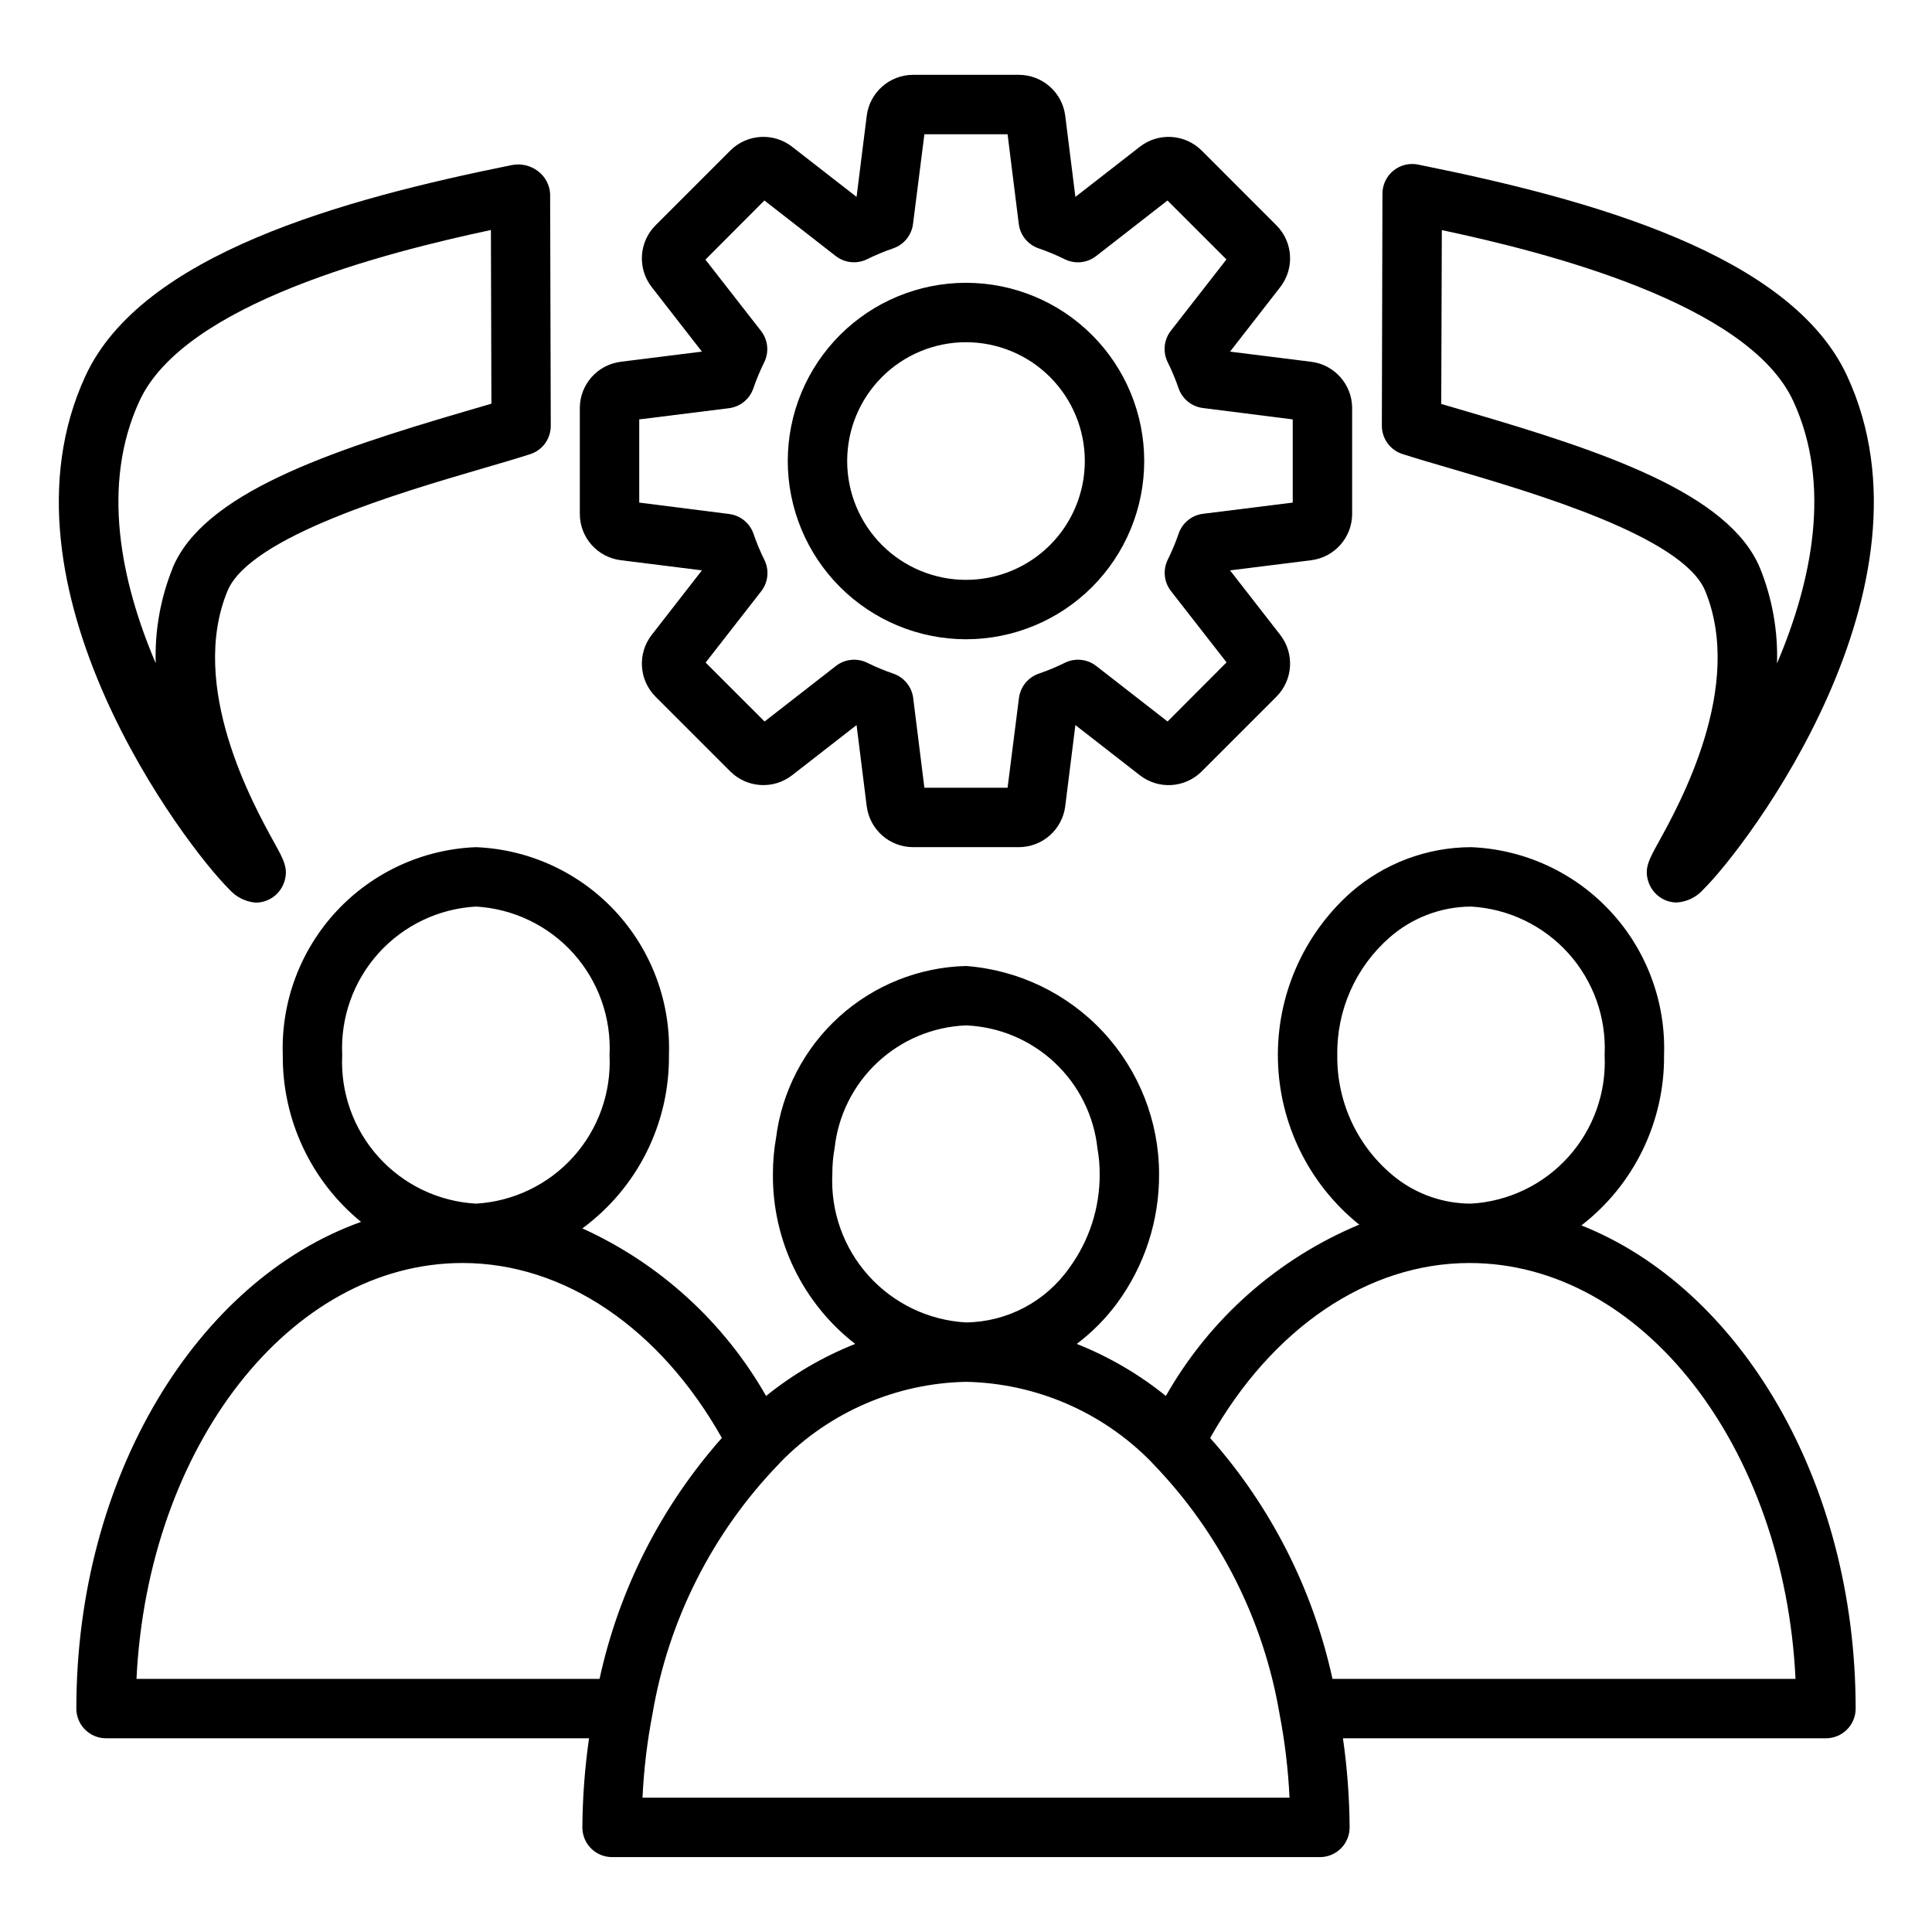
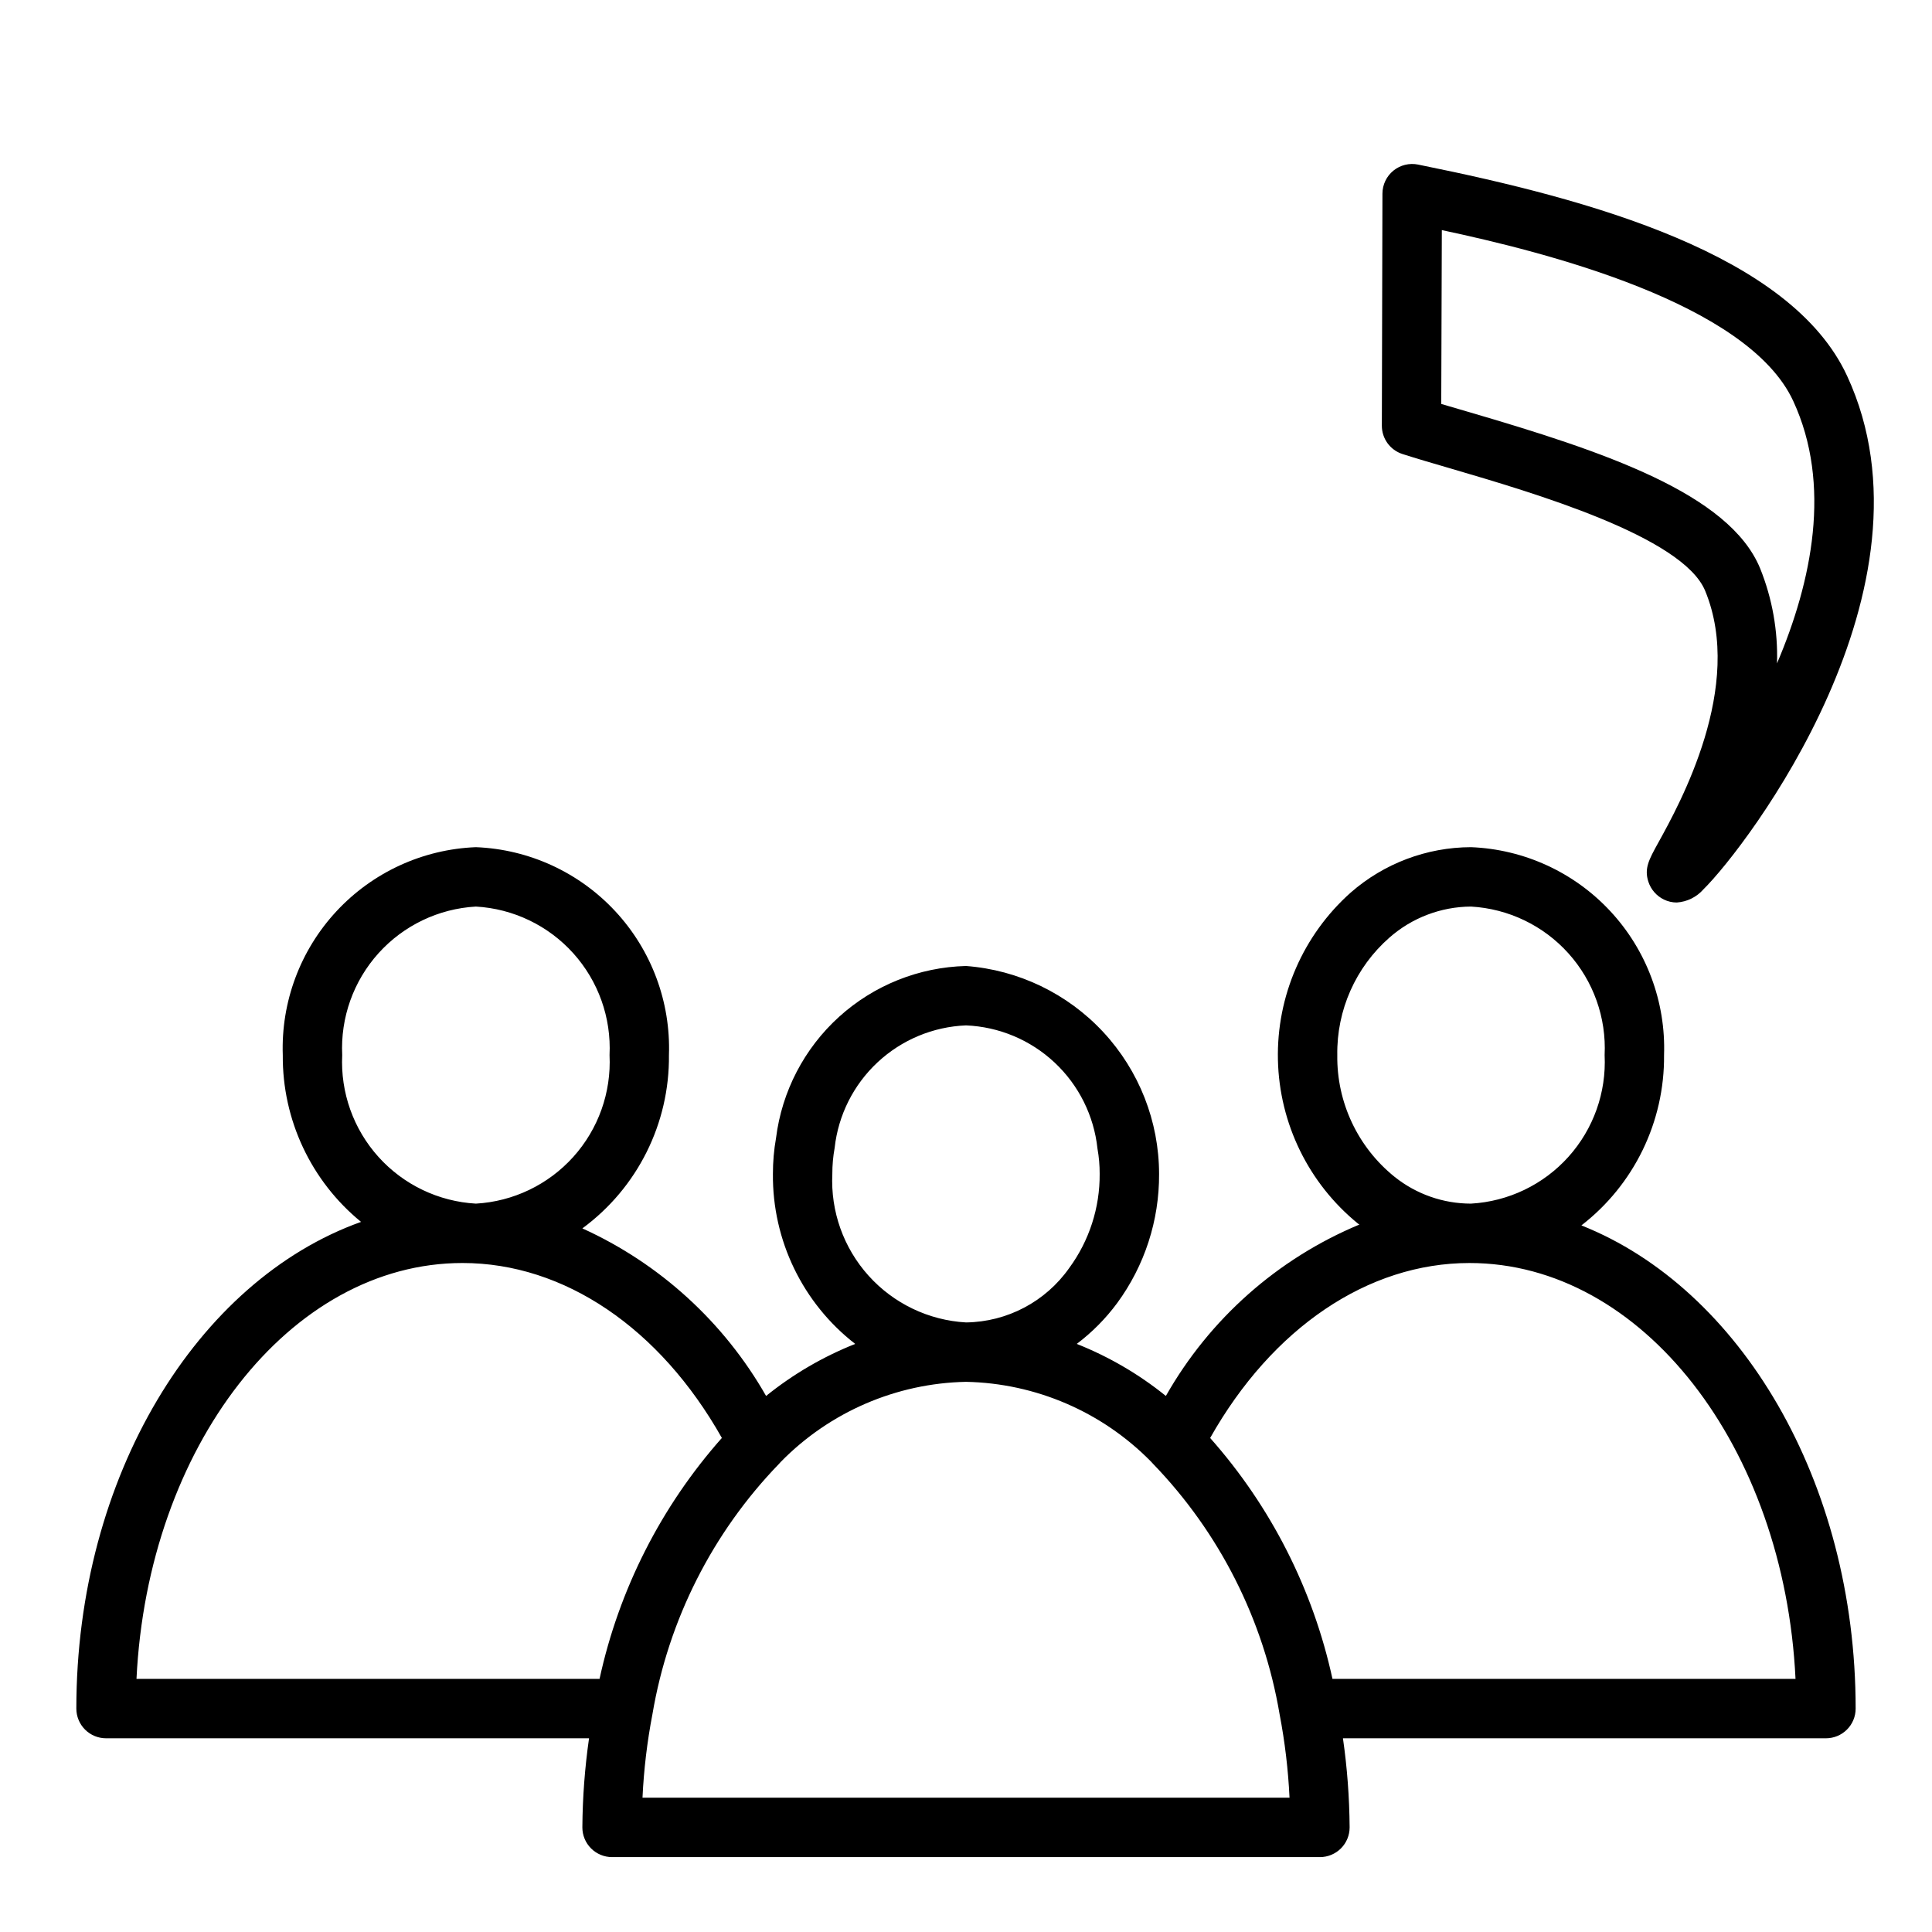
<svg xmlns="http://www.w3.org/2000/svg" fill="#000000" width="800px" height="800px" version="1.1" viewBox="144 144 512 512">
  <g>
    <path d="m563.08 468.75c13.965-10.789 22.074-27.492 21.91-45.141 0.484-14.082-4.625-27.785-14.215-38.109-9.586-10.328-22.875-16.438-36.953-16.992-11.73 0.035-23.051 4.309-31.875 12.035-12.613 11.234-19.664 27.438-19.285 44.328 0.375 16.887 8.141 32.762 21.246 43.422 0.109 0.086 0.234 0.141 0.348 0.227h-0.004c-21.664 9.023-39.707 25.008-51.285 45.422-7.129-5.762-15.094-10.41-23.617-13.793 4.059-3.062 7.652-6.691 10.676-10.773 7.305-9.93 11.211-21.949 11.141-34.277-0.016-13.941-5.297-27.363-14.785-37.582-9.488-10.215-22.48-16.473-36.383-17.52-12.461 0.316-24.391 5.094-33.629 13.461-9.234 8.367-15.168 19.766-16.715 32.133-0.555 3.137-0.832 6.32-0.824 9.508-0.168 17.598 7.898 34.266 21.805 45.051-8.523 3.383-16.484 8.031-23.617 13.793-11.145-19.562-28.184-35.105-48.688-44.406 14.594-10.723 23.133-27.816 22.945-45.926 0.488-14.082-4.625-27.785-14.211-38.109-9.59-10.328-22.875-16.438-36.957-16.992-14.078 0.555-27.367 6.664-36.953 16.992-9.59 10.324-14.699 24.027-14.215 38.109-0.141 17.117 7.488 33.375 20.742 44.203-43.406 15.492-75.453 67.367-75.453 128.98 0 2.086 0.832 4.09 2.305 5.566 1.477 1.473 3.481 2.305 5.566 2.305h128c-1.121 7.82-1.715 15.711-1.77 23.617 0 2.086 0.828 4.09 2.305 5.566 1.477 1.473 3.481 2.305 5.566 2.305h187.59c2.09 0 4.09-0.832 5.566-2.305 1.477-1.477 2.305-3.481 2.305-5.566-0.055-7.906-0.645-15.797-1.77-23.617h128c2.086 0 4.09-0.832 5.566-2.305 1.477-1.477 2.305-3.481 2.305-5.566 0-60.309-30.668-111.38-72.684-128.05zm-64.684-45.141c-0.184-11.906 4.871-23.293 13.824-31.141 5.973-5.254 13.645-8.172 21.602-8.219 9.902 0.559 19.184 5.012 25.816 12.383 6.637 7.375 10.09 17.07 9.605 26.977 0.484 9.91-2.969 19.605-9.605 26.977-6.633 7.375-15.914 11.824-25.816 12.387-7.352-0.004-14.48-2.5-20.223-7.086-9.766-7.848-15.371-19.75-15.203-32.277zm-133.82 31.488c-0.008-2.312 0.199-4.621 0.613-6.894 0.957-8.68 4.996-16.73 11.387-22.688 6.387-5.957 14.699-9.426 23.426-9.777 8.754 0.363 17.09 3.859 23.484 9.852s10.422 14.082 11.355 22.793c0.398 2.219 0.594 4.465 0.582 6.715 0.066 8.965-2.766 17.707-8.066 24.934-6.273 8.922-16.449 14.289-27.355 14.426-9.906-0.559-19.184-5.008-25.82-12.383-6.637-7.371-10.09-17.066-9.605-26.977zm-94.465-70.848c9.902 0.559 19.184 5.012 25.82 12.383 6.637 7.375 10.086 17.07 9.605 26.977 0.48 9.91-2.969 19.605-9.605 26.977-6.637 7.375-15.918 11.824-25.82 12.387-9.902-0.562-19.184-5.012-25.82-12.387-6.633-7.371-10.086-17.066-9.602-26.977-0.484-9.906 2.969-19.602 9.602-26.977 6.637-7.371 15.918-11.824 25.82-12.383zm32.77 204.67h-122.71c2.984-61.449 40.59-110.21 86.402-110.21 26.938 0 52.309 17.238 68.73 46.359-16.094 18.156-27.254 40.141-32.414 63.848zm11.383 31.488h0.004c0.348-7.434 1.23-14.832 2.637-22.145 4.227-24.969 15.906-48.078 33.504-66.289 0.203-0.199 0.398-0.414 0.582-0.637 12.949-13.18 30.539-20.766 49.012-21.137 18.469 0.367 36.059 7.945 49.008 21.121 0.188 0.23 0.387 0.449 0.602 0.652 17.594 18.223 29.27 41.34 33.492 66.312 1.402 7.305 2.281 14.695 2.633 22.121zm182.85-31.488h0.004c-5.16-23.707-16.32-45.688-32.418-63.84 16.422-29.129 41.793-46.367 68.73-46.367 45.816 0 83.445 48.758 86.402 110.21z" />
-     <path d="m308.5 292.46 21.516 2.691-13.32 17.121-0.004 0.004c-3.812 4.93-3.375 11.926 1.023 16.34l19.832 19.832c4.422 4.394 11.418 4.832 16.348 1.016l17.105-13.312 2.691 21.531h0.004c0.793 6.18 6.047 10.809 12.277 10.824h28.043c6.231-0.016 11.488-4.648 12.281-10.832l2.691-21.523 17.113 13.32c4.93 3.82 11.93 3.379 16.344-1.023l19.836-19.836v-0.004c4.394-4.418 4.824-11.414 1.008-16.34l-13.312-17.113 21.516-2.691v-0.004c6.188-0.773 10.832-6.035 10.84-12.27v-28.043c-0.012-6.234-4.652-11.492-10.84-12.27l-21.516-2.691 13.32-17.121v-0.004c3.812-4.93 3.375-11.926-1.023-16.34l-19.828-19.832c-4.422-4.402-11.422-4.836-16.352-1.016l-17.105 13.312-2.691-21.531c-0.797-6.18-6.051-10.809-12.281-10.824h-28.043c-6.231 0.016-11.488 4.652-12.277 10.832l-2.695 21.523-17.113-13.32c-4.93-3.816-11.926-3.375-16.34 1.023l-19.84 19.84c-4.391 4.418-4.824 11.414-1.008 16.34l13.312 17.113-21.516 2.691 0.004 0.004c-6.191 0.777-10.836 6.035-10.84 12.27v28.043c0.004 6.234 4.648 11.496 10.84 12.27zm4.902-37.312 23.773-2.969c2.988-0.371 5.496-2.418 6.473-5.266 0.809-2.359 1.77-4.668 2.879-6.902 1.332-2.707 1.004-5.934-0.852-8.312l-14.73-18.895 15.629-15.672 18.895 14.711c2.375 1.852 5.602 2.188 8.305 0.859 2.242-1.109 4.555-2.07 6.918-2.883 2.848-0.973 4.894-3.484 5.266-6.469l3.016-23.773h22.043l2.969 23.773c0.371 2.984 2.418 5.496 5.266 6.469 2.367 0.812 4.676 1.773 6.918 2.883 2.711 1.34 5.945 1.008 8.328-0.852l18.895-14.711 15.625 15.617-14.73 18.895h0.004c-1.852 2.379-2.184 5.606-0.852 8.312 1.109 2.234 2.074 4.543 2.883 6.902 0.973 2.848 3.484 4.894 6.469 5.266l23.797 3.016v22.043l-23.773 2.969c-2.984 0.371-5.496 2.418-6.469 5.266-0.809 2.359-1.773 4.668-2.883 6.902-1.332 2.707-1 5.934 0.852 8.312l14.73 18.895-15.629 15.672-18.895-14.711c-2.375-1.852-5.598-2.188-8.305-0.859-2.242 1.109-4.551 2.07-6.918 2.883-2.848 0.973-4.891 3.484-5.266 6.469l-3.016 23.773h-22.043l-2.969-23.773h0.004c-0.375-2.984-2.422-5.496-5.269-6.469-2.363-0.812-4.676-1.773-6.918-2.883-2.703-1.328-5.93-0.992-8.305 0.859l-18.895 14.711-15.625-15.617 14.73-18.895c1.852-2.379 2.18-5.606 0.848-8.312-1.109-2.234-2.07-4.539-2.879-6.902-0.973-2.848-3.484-4.891-6.473-5.266l-23.82-3.023z" />
-     <path d="m400 313.41c12.523 0 24.539-4.977 33.398-13.832 8.855-8.859 13.832-20.875 13.832-33.398 0-12.527-4.977-24.543-13.832-33.398-8.859-8.859-20.875-13.836-33.398-13.836-12.527 0-24.543 4.977-33.398 13.836-8.859 8.855-13.836 20.871-13.836 33.398 0.012 12.52 4.992 24.527 13.848 33.383 8.855 8.855 20.863 13.836 33.387 13.848zm0-78.719c8.352 0 16.359 3.316 22.266 9.223 5.902 5.902 9.223 13.914 9.223 22.266 0 8.348-3.32 16.359-9.223 22.266-5.906 5.902-13.914 9.223-22.266 9.223s-16.363-3.32-22.266-9.223c-5.906-5.906-9.223-13.918-9.223-22.266 0-8.352 3.316-16.363 9.223-22.266 5.902-5.906 13.914-9.223 22.266-9.223z" />
-     <path d="m211.78 383.21c1.184 0 2.352-0.27 3.418-0.785 1.969-0.945 3.465-2.652 4.148-4.727 1.125-3.535-0.141-5.816-2.66-10.375-5.652-10.234-22.828-41.328-12.406-66.699 5.953-14.445 45.84-26.105 67.266-32.371 4.914-1.434 9.336-2.723 12.957-3.891v0.004c3.262-1.051 5.465-4.09 5.457-7.516l-0.168-61.523c-0.152-2.383-1.348-4.578-3.266-6.004-1.973-1.484-4.484-2.059-6.902-1.574-44.77 9.047-98.078 23.617-112.98 55.891-25.812 55.891 26.672 124.77 38.07 136 1.797 2.066 4.336 3.348 7.066 3.566zm-22.043-88.633 0.004 0.004c-3.223 7.996-4.746 16.574-4.473 25.188-9.281-21.758-14.539-47.375-4.297-69.527 11.918-25.859 65.336-39.359 93.125-45.289l0.133 46.027c-2.203 0.66-4.574 1.355-7.086 2.078-36.156 10.602-69.266 21.723-77.426 41.523z" />
    <path d="m515.66 264.32c3.621 1.164 8.055 2.457 12.965 3.891 21.426 6.297 61.316 17.926 67.266 32.371 10.453 25.363-6.754 56.465-12.398 66.684-2.527 4.574-3.793 6.863-2.66 10.398v-0.004c0.676 2.07 2.16 3.773 4.117 4.727 1.059 0.516 2.223 0.785 3.398 0.785 2.734-0.176 5.281-1.434 7.086-3.496 11.414-11.234 63.938-80.098 38.086-136.02-14.902-32.309-68.211-46.848-112.98-55.891l-0.73-0.152c-2.312-0.469-4.715 0.121-6.547 1.609-1.828 1.492-2.894 3.723-2.902 6.082l-0.156 61.496c-0.012 3.426 2.195 6.469 5.457 7.519zm10.438-59.34c27.117 5.762 81.129 19.277 93.133 45.305 10.234 22.145 4.969 47.75-4.305 69.52v-0.004c0.27-8.613-1.258-17.195-4.481-25.188-8.164-19.797-41.273-30.922-77.414-41.484-2.504-0.723-4.871-1.418-7.086-2.078z" />
  </g>
</svg>